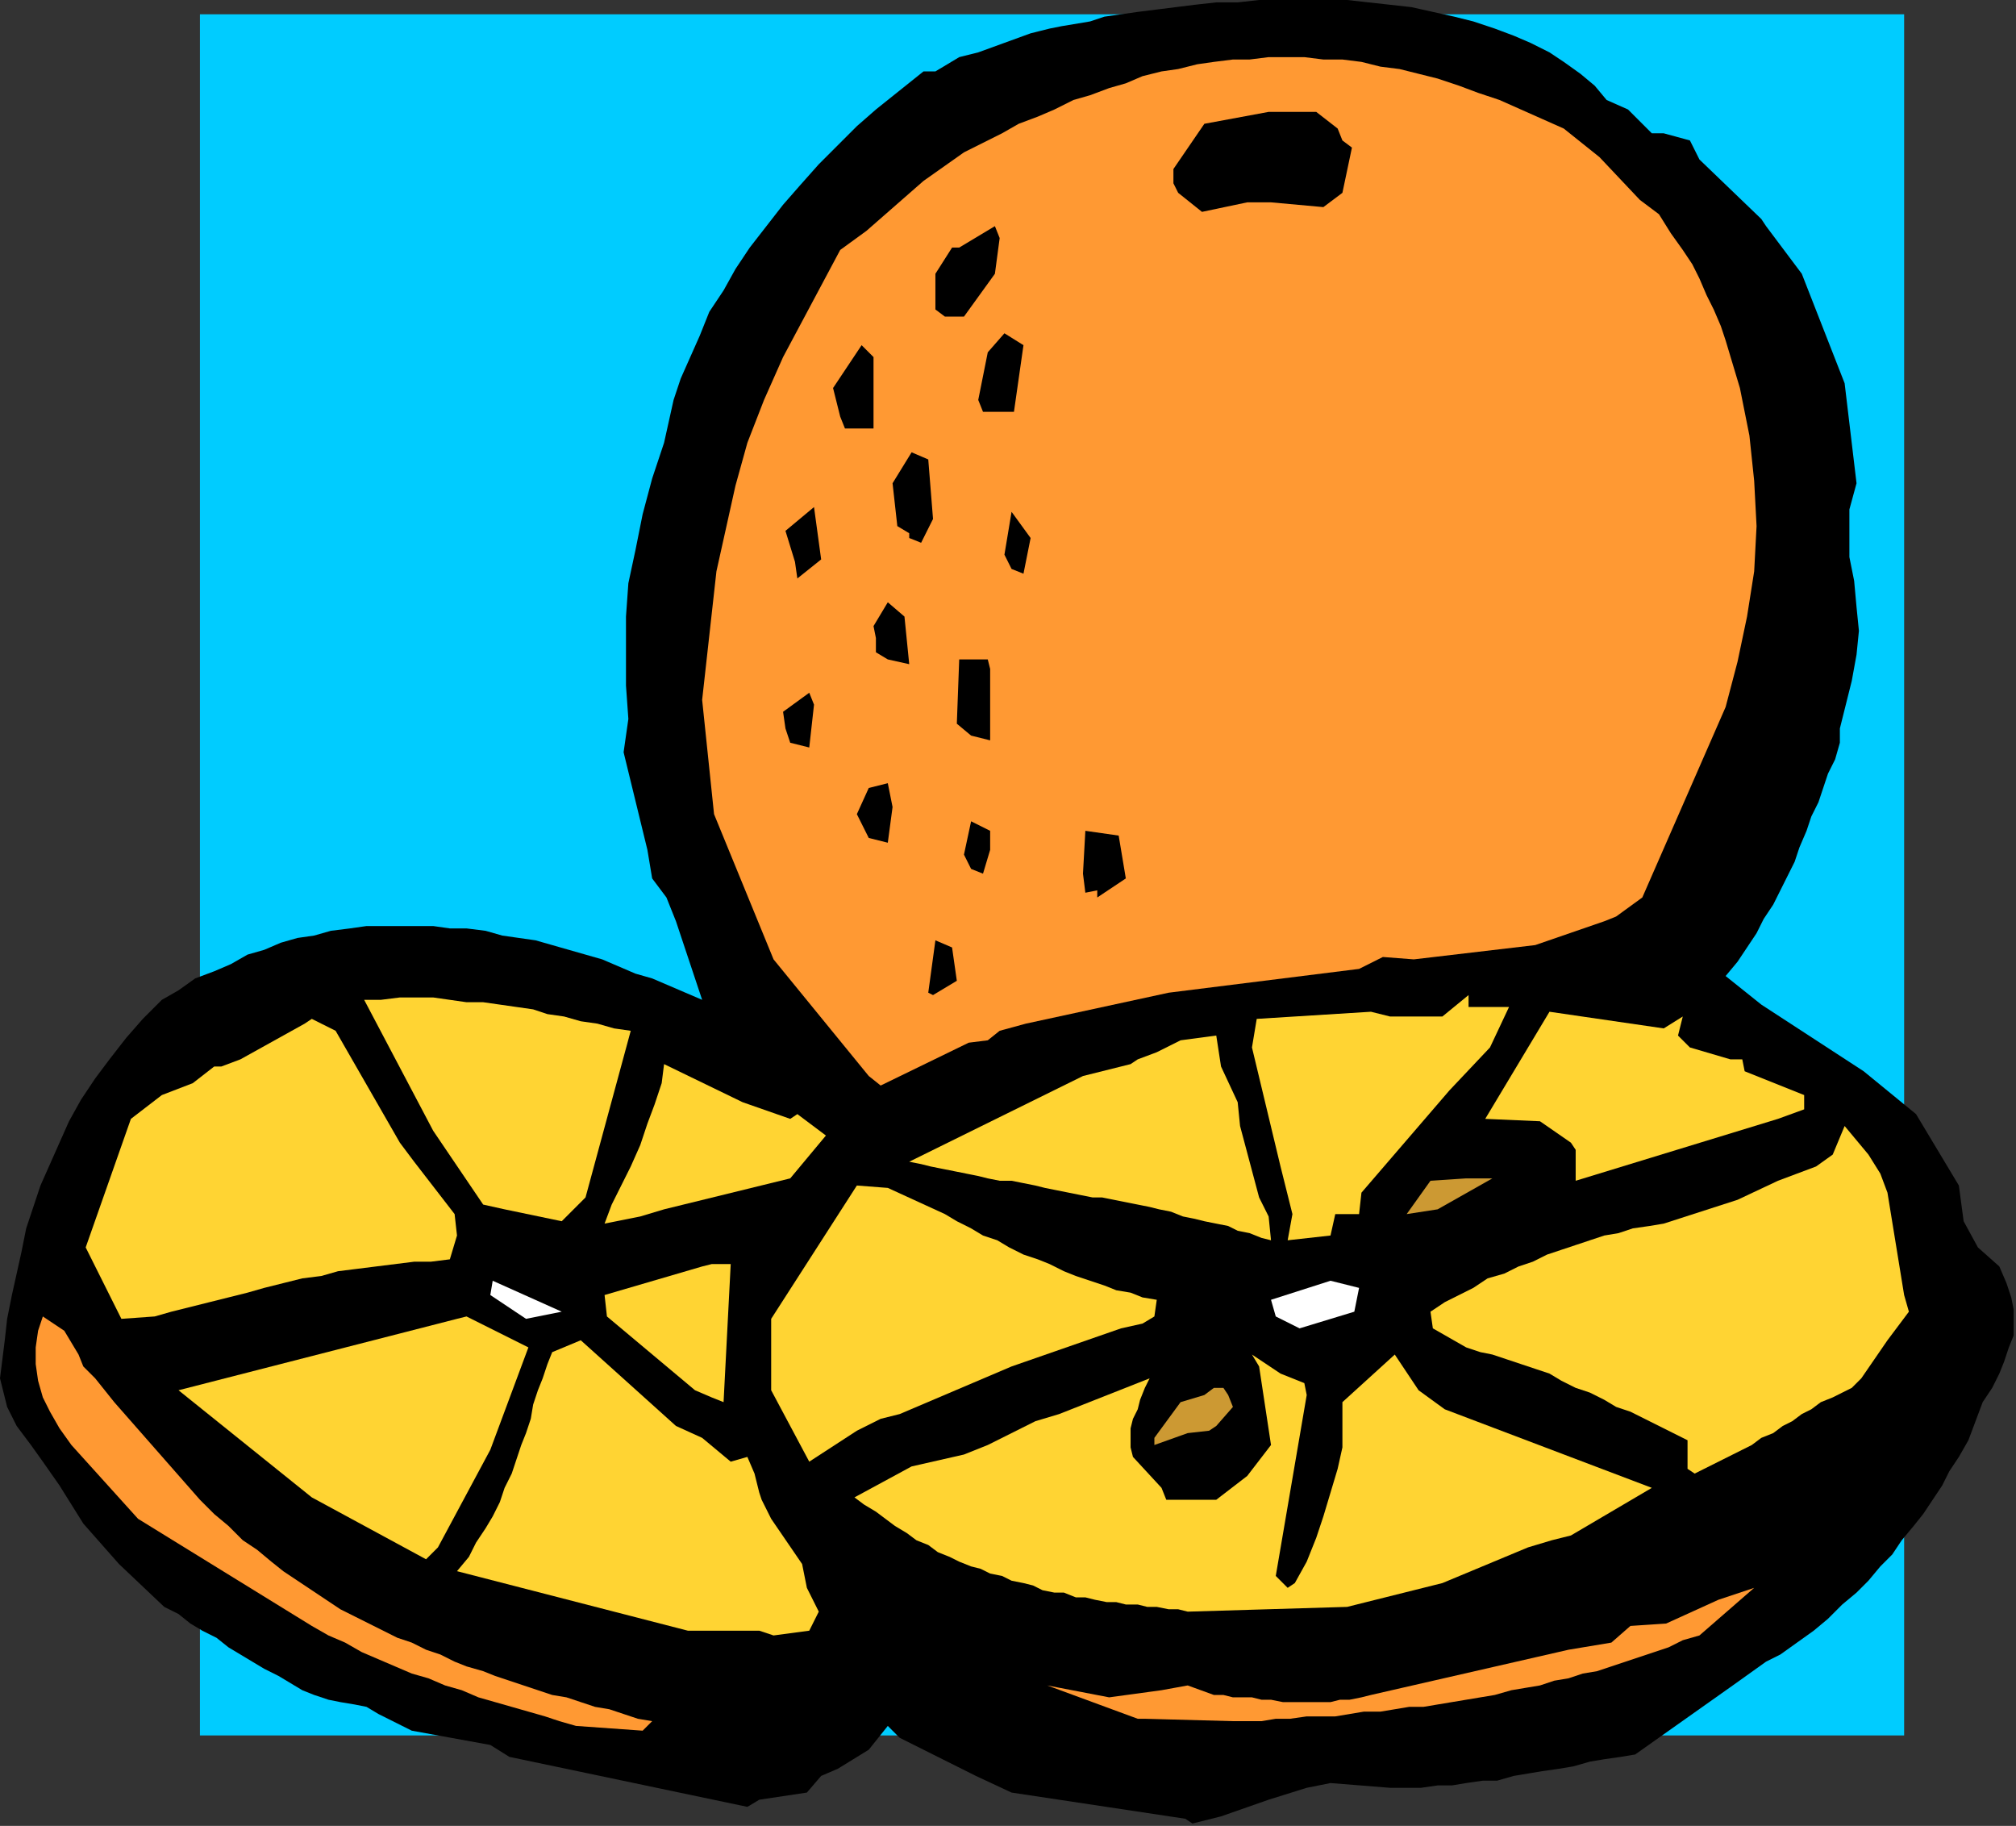
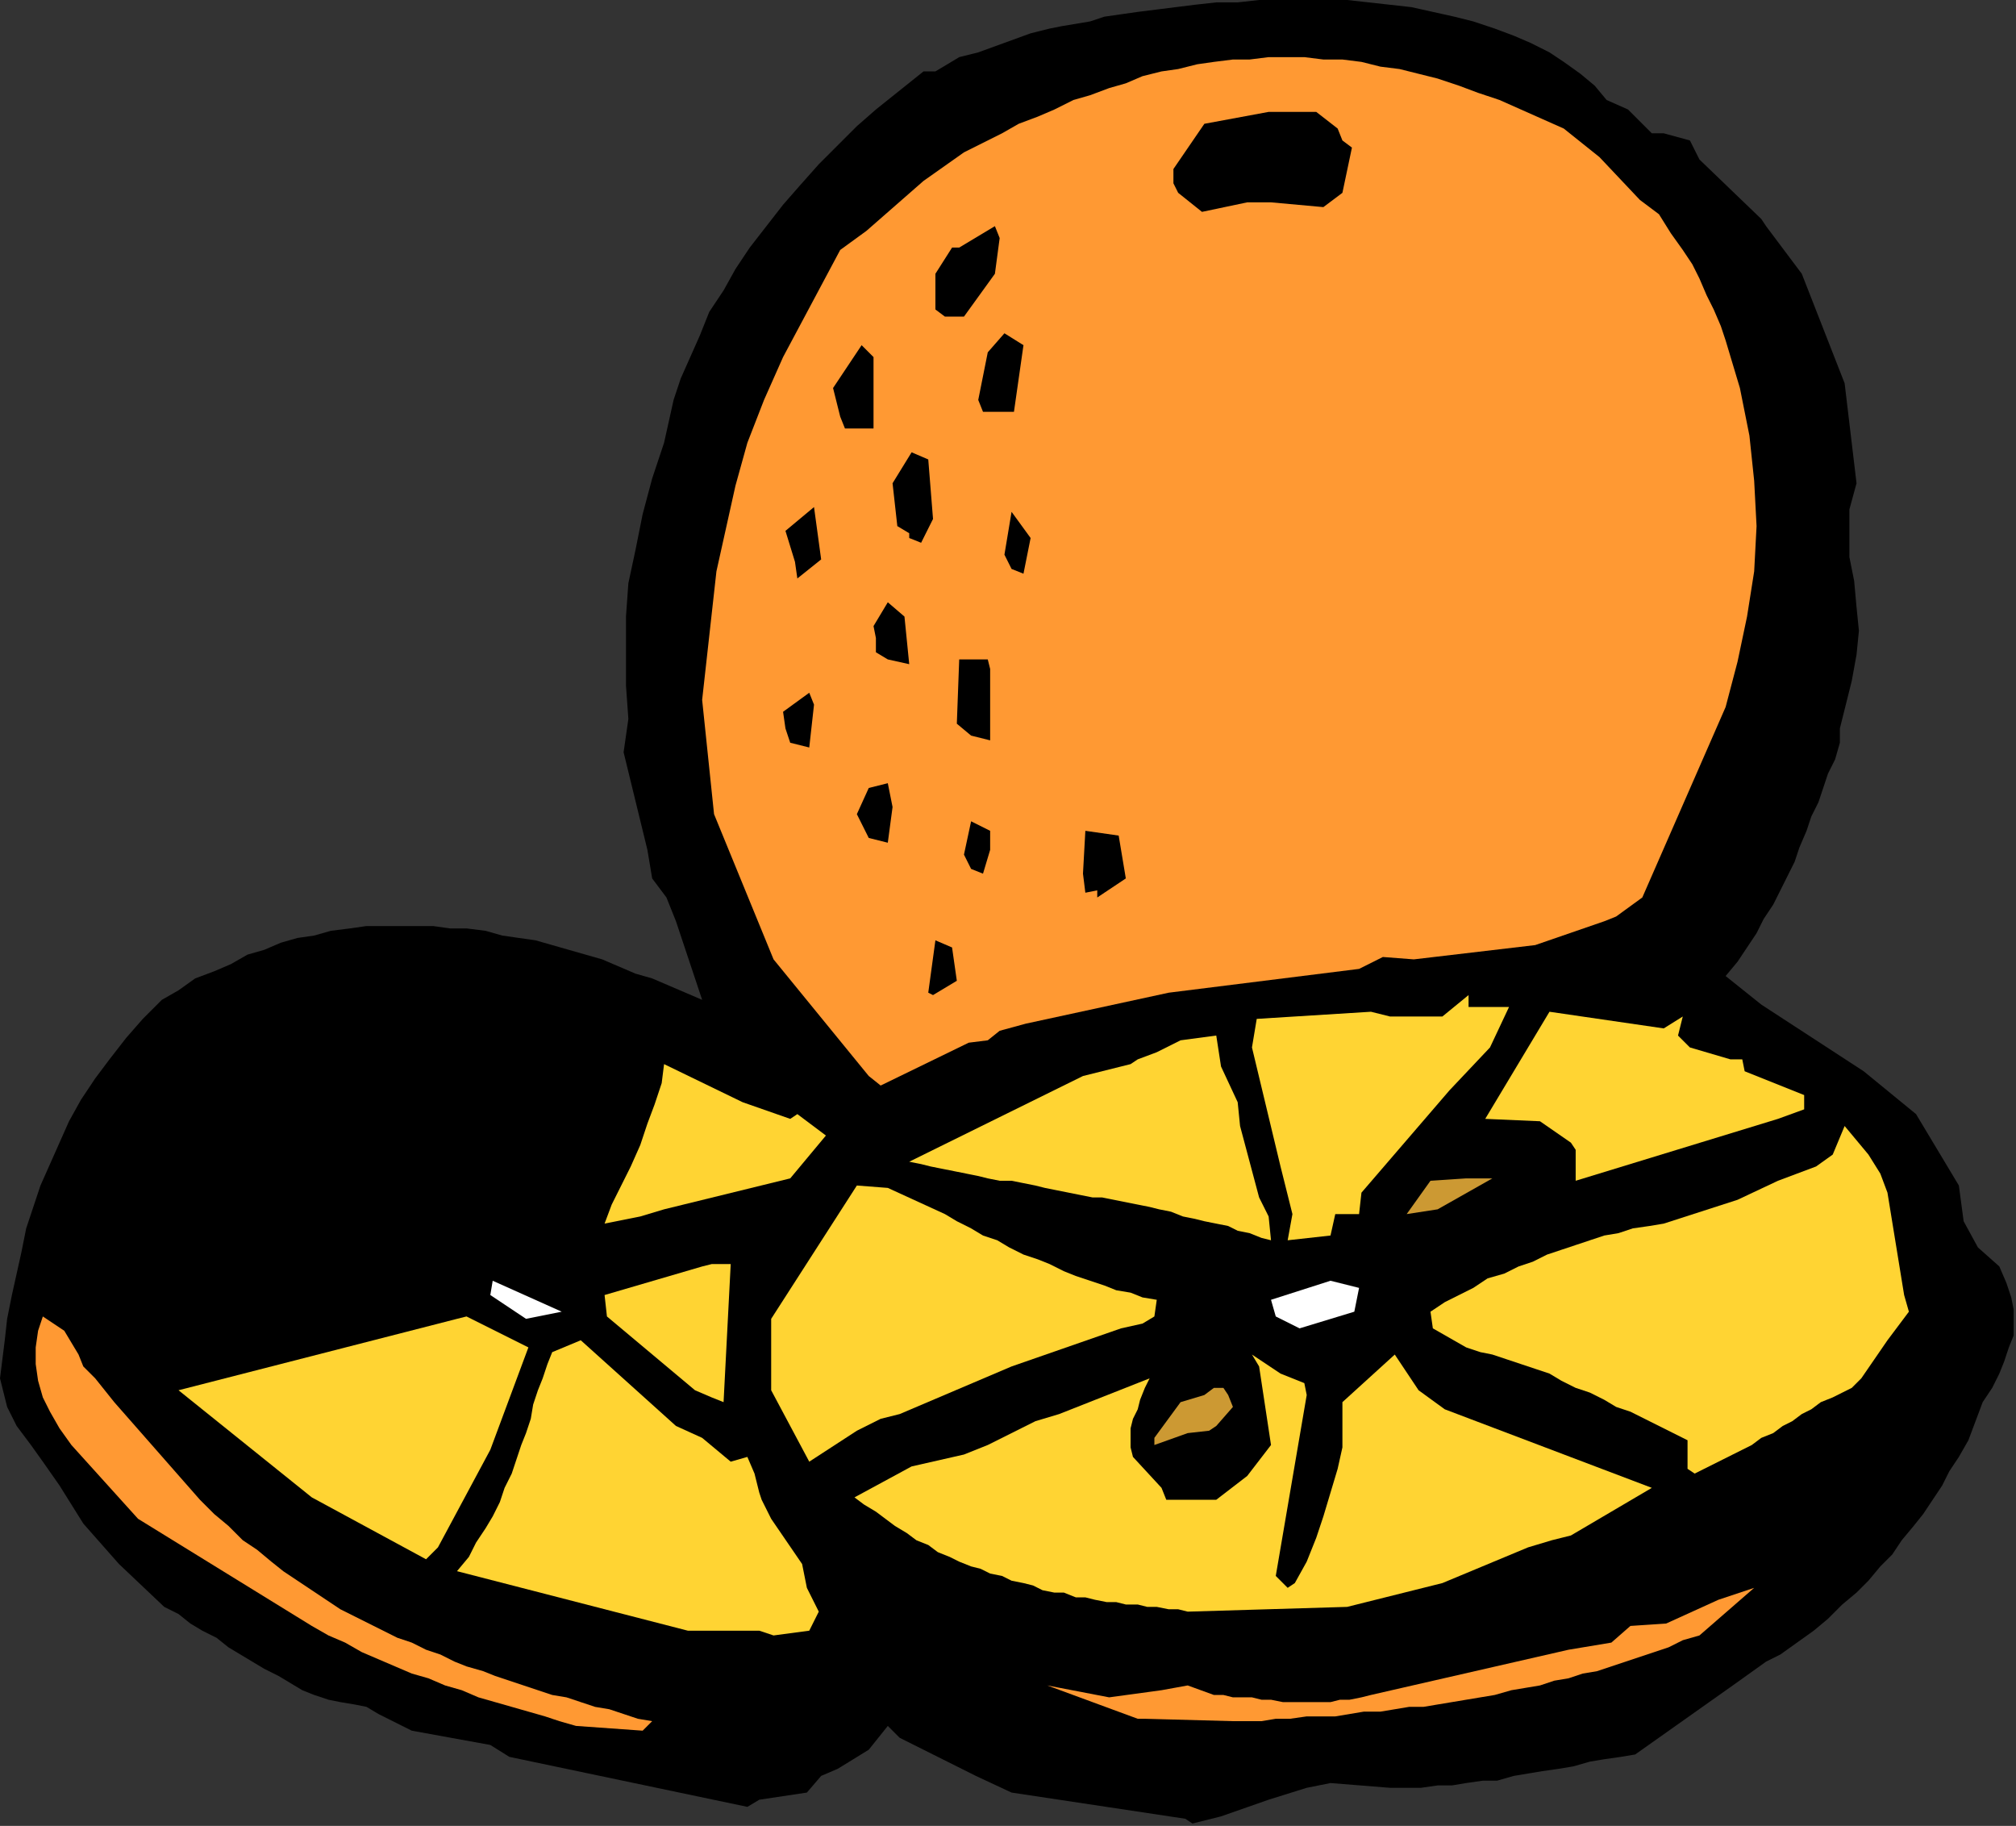
<svg xmlns="http://www.w3.org/2000/svg" xmlns:ns1="http://sodipodi.sourceforge.net/DTD/sodipodi-0.dtd" xmlns:ns2="http://www.inkscape.org/namespaces/inkscape" version="1.0" width="224.102mm" height="202.935mm" id="svg77" ns1:docname="FRUIT028.WMF">
  <rect width="100%" height="100%" fill="#333333" stroke="none" />
  <ns1:namedview pagecolor="#ffffff" bordercolor="#666666" borderopacity="1" objecttolerance="10" gridtolerance="10" guidetolerance="10" ns2:pageopacity="0" ns2:pageshadow="2" ns2:window-width="640" ns2:window-height="480" id="namedview79" />
  <defs id="defs3">
    <pattern id="WMFhbasepattern" patternUnits="userSpaceOnUse" width="6" height="6" x="0" y="0" />
  </defs>
-   <path style="fill:#00ccff;fill-rule:evenodd;fill-opacity:1;stroke:none;" d="  M 800,729   L 84,729   L 84,6   L 800,6   L 800,729  z " id="path5" />
  <path style="fill:#000000;fill-rule:evenodd;fill-opacity:1;stroke:none;" d="  M 498,764   L 425,753   L 410,746   L 378,730   L 373,725   L 365,735   L 352,743   L 345,746   L 339,753   L 319,756   L 314,759   L 214,738   L 206,733   L 173,727   L 159,720   L 154,717   L 149,716   L 143,715   L 138,714   L 132,712   L 127,710   L 122,707   L 117,704   L 111,701   L 106,698   L 101,695   L 96,692   L 91,688   L 85,685   L 80,682   L 75,678   L 69,675   L 50,657   L 35,640   L 25,624   L 18,614   L 13,607   L 7,599   L 3,591   L 0,579   L 2,563   L 3,554   L 5,544   L 7,535   L 9,526   L 11,516   L 14,507   L 17,498   L 21,489   L 25,480   L 29,471   L 34,462   L 40,453   L 46,445   L 53,436   L 60,428   L 68,420   L 75,416   L 82,411   L 90,408   L 97,405   L 104,401   L 111,399   L 118,396   L 125,394   L 132,393   L 139,391   L 147,390   L 154,389   L 161,389   L 168,389   L 175,389   L 182,389   L 189,390   L 196,390   L 204,391   L 211,393   L 218,394   L 225,395   L 232,397   L 239,399   L 246,401   L 253,403   L 260,406   L 267,409   L 274,411   L 281,414   L 288,417   L 295,420   L 284,387   L 280,377   L 274,369   L 272,357   L 262,316   L 264,302   L 263,288   L 263,274   L 263,259   L 264,245   L 267,231   L 270,216   L 274,201   L 279,186   L 281,177   L 283,168   L 286,159   L 290,150   L 294,141   L 298,131   L 304,122   L 309,113   L 315,104   L 322,95   L 329,86   L 336,78   L 344,69   L 352,61   L 360,53   L 368,46   L 388,30   L 393,30   L 403,24   L 411,22   L 433,14   L 437,13   L 441,12   L 446,11   L 452,10   L 458,9   L 464,7   L 471,6   L 478,5   L 486,4   L 494,3   L 502,2   L 511,1   L 520,1   L 529,0   L 538,0   L 547,0   L 556,0   L 566,0   L 575,1   L 584,2   L 593,3   L 602,5   L 611,7   L 619,9   L 628,12   L 636,15   L 643,18   L 651,22   L 657,26   L 664,31   L 670,36   L 675,42   L 684,46   L 694,56   L 699,56   L 710,59   L 714,67   L 740,92   L 742,95   L 757,115   L 775,161   L 780,203   L 777,214   L 777,224   L 777,234   L 779,244   L 780,255   L 781,265   L 780,275   L 778,286   L 773,306   L 773,312   L 771,319   L 768,325   L 766,331   L 764,337   L 761,343   L 759,349   L 756,356   L 754,362   L 751,368   L 748,374   L 745,380   L 741,386   L 738,392   L 734,398   L 730,404   L 725,410   L 740,422   L 783,450   L 805,468   L 823,498   L 825,513   L 831,524   L 840,532   L 843,539   L 845,545   L 846,550   L 846,556   L 846,561   L 844,566   L 842,572   L 840,577   L 837,583   L 833,589   L 827,605   L 823,612   L 819,618   L 816,624   L 812,630   L 808,636   L 804,641   L 799,647   L 795,653   L 790,658   L 785,664   L 780,669   L 774,674   L 768,680   L 762,685   L 755,690   L 748,695   L 742,698   L 728,708   L 687,737   L 681,738   L 674,739   L 668,740   L 661,742   L 655,743   L 648,744   L 642,745   L 636,746   L 629,748   L 623,748   L 616,749   L 610,750   L 604,750   L 597,751   L 591,751   L 584,751   L 559,749   L 549,751   L 533,756   L 513,763   L 501,766   L 498,764  z " id="path7" />
  <path style="fill:#ff9933;fill-rule:evenodd;fill-opacity:1;stroke:none;" d="  M 270,727   L 242,725   L 235,723   L 229,721   L 222,719   L 215,717   L 208,715   L 201,713   L 194,710   L 187,708   L 180,705   L 173,703   L 166,700   L 159,697   L 152,694   L 145,690   L 138,687   L 131,683   L 58,638   L 30,607   L 25,600   L 21,593   L 18,587   L 16,580   L 15,573   L 15,566   L 16,559   L 18,553   L 27,559   L 33,569   L 35,574   L 40,579   L 48,589   L 84,630   L 90,636   L 96,641   L 102,647   L 108,651   L 114,656   L 119,660   L 125,664   L 131,668   L 137,672   L 143,676   L 149,679   L 155,682   L 161,685   L 167,688   L 173,690   L 179,693   L 185,695   L 191,698   L 196,700   L 203,702   L 208,704   L 214,706   L 220,708   L 226,710   L 232,712   L 238,713   L 244,715   L 250,717   L 256,718   L 262,720   L 268,722   L 274,723   L 270,727  z " id="path9" />
  <path style="fill:#ff9933;fill-rule:evenodd;fill-opacity:1;stroke:none;" d="  M 478,722   L 440,708   L 466,713   L 488,710   L 499,708   L 510,712   L 514,712   L 518,713   L 522,713   L 526,713   L 530,714   L 534,714   L 539,715   L 543,715   L 547,715   L 551,715   L 555,715   L 559,715   L 563,714   L 567,714   L 572,713   L 576,712   L 659,693   L 677,690   L 685,683   L 700,682   L 722,672   L 737,667   L 714,687   L 707,689   L 701,692   L 695,694   L 689,696   L 683,698   L 677,700   L 671,702   L 665,703   L 659,705   L 653,706   L 647,708   L 641,709   L 635,710   L 628,712   L 622,713   L 616,714   L 610,715   L 604,716   L 598,717   L 592,717   L 586,718   L 580,719   L 573,719   L 567,720   L 561,721   L 555,721   L 549,721   L 542,722   L 536,722   L 530,723   L 524,723   L 518,723   L 481,722   L 478,722  z " id="path11" />
  <path style="fill:#ffd433;fill-rule:evenodd;fill-opacity:1;stroke:none;" d="  M 289,685   L 192,660   L 197,654   L 200,648   L 204,642   L 207,637   L 210,631   L 212,625   L 215,619   L 217,613   L 219,607   L 221,602   L 223,596   L 224,590   L 226,584   L 228,579   L 230,573   L 232,568   L 244,563   L 284,599   L 295,604   L 307,614   L 314,612   L 317,619   L 319,627   L 320,630   L 324,638   L 337,657   L 339,667   L 344,677   L 340,685   L 325,687   L 319,685   L 289,685  z " id="path13" />
  <path style="fill:#ffd433;fill-rule:evenodd;fill-opacity:1;stroke:none;" d="  M 499,677   L 495,676   L 491,676   L 486,675   L 482,675   L 478,674   L 473,674   L 469,673   L 465,673   L 460,672   L 456,671   L 452,671   L 447,669   L 443,669   L 438,668   L 434,666   L 430,665   L 425,664   L 421,662   L 416,661   L 412,659   L 408,658   L 403,656   L 399,654   L 394,652   L 390,649   L 385,647   L 381,644   L 376,641   L 372,638   L 368,635   L 363,632   L 359,629   L 383,616   L 405,611   L 415,607   L 435,597   L 445,594   L 483,579   L 481,583   L 479,588   L 478,592   L 476,596   L 475,600   L 475,604   L 475,608   L 476,612   L 488,625   L 490,630   L 511,630   L 524,620   L 534,607   L 529,574   L 526,569   L 538,577   L 548,581   L 549,586   L 536,662   L 541,667   L 544,665   L 549,656   L 553,646   L 556,637   L 559,627   L 562,617   L 564,608   L 564,598   L 564,589   L 586,569   L 596,584   L 607,592   L 694,625   L 660,645   L 652,647   L 642,650   L 606,665   L 566,675   L 499,677  z " id="path15" />
  <path style="fill:#ffd433;fill-rule:evenodd;fill-opacity:1;stroke:none;" d="  M 179,655   L 131,629   L 75,584   L 192,554   L 196,553   L 212,561   L 222,566   L 206,609   L 184,650   L 179,655  z " id="path17" />
  <path style="fill:#ffd433;fill-rule:evenodd;fill-opacity:1;stroke:none;" d="  M 709,617   L 709,614   L 709,605   L 703,602   L 697,599   L 691,596   L 685,593   L 679,591   L 674,588   L 668,585   L 662,583   L 656,580   L 651,577   L 645,575   L 639,573   L 633,571   L 627,569   L 622,568   L 616,566   L 602,558   L 601,551   L 607,547   L 613,544   L 619,541   L 625,537   L 632,535   L 638,532   L 644,530   L 650,527   L 656,525   L 662,523   L 668,521   L 674,519   L 680,518   L 686,516   L 693,515   L 699,514   L 730,504   L 747,496   L 763,490   L 770,485   L 775,473   L 785,485   L 790,493   L 793,501   L 800,544   L 802,551   L 793,563   L 782,579   L 778,583   L 774,585   L 770,587   L 765,589   L 761,592   L 757,594   L 753,597   L 749,599   L 745,602   L 740,604   L 736,607   L 732,609   L 728,611   L 724,613   L 720,615   L 716,617   L 712,619   L 709,617  z " id="path19" />
  <path style="fill:#ffd433;fill-rule:evenodd;fill-opacity:1;stroke:none;" d="  M 340,614   L 324,584   L 324,554   L 360,498   L 373,499   L 397,510   L 402,513   L 408,516   L 413,519   L 419,521   L 424,524   L 430,527   L 436,529   L 441,531   L 447,534   L 452,536   L 458,538   L 464,540   L 469,542   L 475,543   L 480,545   L 486,546   L 485,553   L 480,556   L 471,558   L 425,574   L 378,594   L 370,596   L 360,601   L 340,614  z " id="path21" />
  <path style="fill:#cc9933;fill-rule:evenodd;fill-opacity:1;stroke:none;" d="  M 485,607   L 485,604   L 496,589   L 506,586   L 510,583   L 514,583   L 516,586   L 518,591   L 511,599   L 508,601   L 499,602   L 485,607  z " id="path23" />
  <path style="fill:#ffd433;fill-rule:evenodd;fill-opacity:1;stroke:none;" d="  M 299,587   L 292,584   L 255,553   L 254,544   L 295,532   L 299,531   L 307,531   L 304,589   L 299,587  z " id="path25" />
  <path style="fill:#ffffff;fill-rule:evenodd;fill-opacity:1;stroke:none;" d="  M 546,558   L 536,553   L 534,546   L 559,538   L 571,541   L 569,551   L 546,558  z " id="path27" />
-   <path style="fill:#ffd433;fill-rule:evenodd;fill-opacity:1;stroke:none;" d="  M 51,554   L 36,524   L 55,470   L 68,460   L 81,455   L 90,448   L 93,448   L 101,445   L 128,430   L 131,428   L 141,433   L 168,480   L 174,488   L 191,510   L 192,519   L 189,529   L 181,530   L 174,530   L 166,531   L 158,532   L 150,533   L 142,534   L 135,536   L 127,537   L 119,539   L 111,541   L 104,543   L 96,545   L 88,547   L 80,549   L 72,551   L 65,553   L 51,554  z " id="path29" />
  <path style="fill:#ffffff;fill-rule:evenodd;fill-opacity:1;stroke:none;" d="  M 221,554   L 206,544   L 207,538   L 236,551   L 221,554  z " id="path31" />
  <path style="fill:#ffd433;fill-rule:evenodd;fill-opacity:1;stroke:none;" d="  M 534,521   L 530,520   L 525,518   L 520,517   L 516,515   L 511,514   L 506,513   L 502,512   L 497,511   L 492,509   L 487,508   L 483,507   L 478,506   L 473,505   L 468,504   L 463,503   L 459,503   L 454,502   L 449,501   L 444,500   L 439,499   L 435,498   L 430,497   L 425,496   L 420,496   L 415,495   L 411,494   L 406,493   L 401,492   L 396,491   L 391,490   L 387,489   L 382,488   L 455,452   L 475,447   L 478,445   L 486,442   L 496,437   L 511,435   L 513,448   L 520,463   L 521,473   L 529,503   L 533,511   L 534,521  z " id="path33" />
  <path style="fill:#ffd433;fill-rule:evenodd;fill-opacity:1;stroke:none;" d="  M 541,521   L 543,510   L 538,490   L 526,440   L 528,428   L 576,425   L 584,427   L 606,427   L 617,418   L 617,423   L 634,423   L 626,440   L 609,458   L 572,501   L 571,510   L 561,510   L 559,519   L 541,521  z " id="path35" />
  <path style="fill:#ffd433;fill-rule:evenodd;fill-opacity:1;stroke:none;" d="  M 254,514   L 257,506   L 261,498   L 265,490   L 269,481   L 272,472   L 275,464   L 278,455   L 279,447   L 312,463   L 332,470   L 335,468   L 347,477   L 332,495   L 279,508   L 269,511   L 254,514  z " id="path37" />
-   <path style="fill:#ffd433;fill-rule:evenodd;fill-opacity:1;stroke:none;" d="  M 236,513   L 212,508   L 203,506   L 182,475   L 153,420   L 160,420   L 168,419   L 175,419   L 182,419   L 189,420   L 196,421   L 203,421   L 210,422   L 217,423   L 224,424   L 230,426   L 237,427   L 244,429   L 251,430   L 258,432   L 265,433   L 246,503   L 236,513  z " id="path39" />
  <path style="fill:#cc9933;fill-rule:evenodd;fill-opacity:1;stroke:none;" d="  M 591,510   L 601,496   L 616,495   L 627,495   L 604,508   L 591,510  z " id="path41" />
  <path style="fill:#ffd433;fill-rule:evenodd;fill-opacity:1;stroke:none;" d="  M 662,496   L 662,483   L 660,480   L 647,471   L 624,470   L 651,425   L 699,432   L 707,427   L 705,435   L 710,440   L 727,445   L 732,445   L 733,450   L 758,460   L 758,466   L 747,470   L 662,496  z " id="path43" />
  <path style="fill:#ff9933;fill-rule:evenodd;fill-opacity:1;stroke:none;" d="  M 370,456   L 365,452   L 325,403   L 300,342   L 295,294   L 297,276   L 299,258   L 301,240   L 305,222   L 309,204   L 314,186   L 321,168   L 329,150   L 353,105   L 364,97   L 388,76   L 405,64   L 413,60   L 421,56   L 428,52   L 436,49   L 443,46   L 451,42   L 458,40   L 466,37   L 473,35   L 480,32   L 488,30   L 495,29   L 503,27   L 510,26   L 518,25   L 525,25   L 533,24   L 540,24   L 548,24   L 556,25   L 564,25   L 572,26   L 580,28   L 588,29   L 596,31   L 604,33   L 613,36   L 621,39   L 630,42   L 639,46   L 648,50   L 657,54   L 672,66   L 689,84   L 697,90   L 702,98   L 707,105   L 711,111   L 714,117   L 717,124   L 720,130   L 723,137   L 725,143   L 731,163   L 735,183   L 737,202   L 738,221   L 737,240   L 734,259   L 730,278   L 725,297   L 690,377   L 679,385   L 674,387   L 645,397   L 594,403   L 581,402   L 571,407   L 491,417   L 431,430   L 420,433   L 415,437   L 407,438   L 370,456  z " id="path45" />
  <path style="fill:#ffffff;fill-rule:evenodd;fill-opacity:1;stroke:none;" d="  M 700,425   L 702,420   L 700,425  z " id="path47" />
  <path style="fill:#000000;fill-rule:evenodd;fill-opacity:1;stroke:none;" d="  M 392,418   L 390,417   L 393,395   L 400,398   L 402,412   L 392,418  z " id="path49" />
  <path style="fill:#000000;fill-rule:evenodd;fill-opacity:1;stroke:none;" d="  M 461,377   L 461,374   L 456,375   L 455,367   L 456,349   L 470,351   L 473,369   L 461,377  z " id="path51" />
  <path style="fill:#000000;fill-rule:evenodd;fill-opacity:1;stroke:none;" d="  M 408,365   L 405,359   L 408,345   L 416,349   L 416,357   L 413,367   L 408,365  z " id="path53" />
  <path style="fill:#000000;fill-rule:evenodd;fill-opacity:1;stroke:none;" d="  M 365,352   L 360,342   L 365,331   L 373,329   L 375,339   L 373,354   L 365,352  z " id="path55" />
  <path style="fill:#000000;fill-rule:evenodd;fill-opacity:1;stroke:none;" d="  M 332,312   L 330,306   L 329,299   L 340,291   L 342,296   L 340,314   L 332,312  z " id="path57" />
  <path style="fill:#000000;fill-rule:evenodd;fill-opacity:1;stroke:none;" d="  M 408,309   L 402,304   L 403,277   L 415,277   L 416,281   L 416,311   L 408,309  z " id="path59" />
  <path style="fill:#000000;fill-rule:evenodd;fill-opacity:1;stroke:none;" d="  M 373,277   L 368,274   L 368,268   L 367,263   L 373,253   L 380,259   L 382,279   L 373,277  z " id="path61" />
  <path style="fill:#000000;fill-rule:evenodd;fill-opacity:1;stroke:none;" d="  M 335,243   L 334,236   L 330,223   L 342,213   L 345,235   L 335,243  z " id="path63" />
  <path style="fill:#000000;fill-rule:evenodd;fill-opacity:1;stroke:none;" d="  M 425,239   L 422,233   L 425,215   L 433,226   L 430,241   L 425,239  z " id="path65" />
  <path style="fill:#000000;fill-rule:evenodd;fill-opacity:1;stroke:none;" d="  M 382,226   L 382,224   L 377,221   L 375,203   L 383,190   L 390,193   L 392,218   L 387,228   L 382,226  z " id="path67" />
  <path style="fill:#000000;fill-rule:evenodd;fill-opacity:1;stroke:none;" d="  M 355,180   L 353,175   L 350,163   L 362,145   L 367,150   L 367,180   L 355,180  z " id="path69" />
  <path style="fill:#000000;fill-rule:evenodd;fill-opacity:1;stroke:none;" d="  M 413,173   L 411,168   L 415,148   L 422,140   L 430,145   L 426,173   L 413,173  z " id="path71" />
  <path style="fill:#000000;fill-rule:evenodd;fill-opacity:1;stroke:none;" d="  M 397,133   L 393,130   L 393,115   L 400,104   L 403,104   L 418,95   L 420,100   L 418,115   L 405,133   L 397,133  z " id="path73" />
  <path style="fill:#000000;fill-rule:evenodd;fill-opacity:1;stroke:none;" d="  M 505,89   L 495,81   L 493,77   L 493,71   L 506,52   L 533,47   L 553,47   L 562,54   L 564,59   L 568,62   L 564,81   L 556,87   L 534,85   L 524,85   L 505,89  z " id="path75" />
</svg>